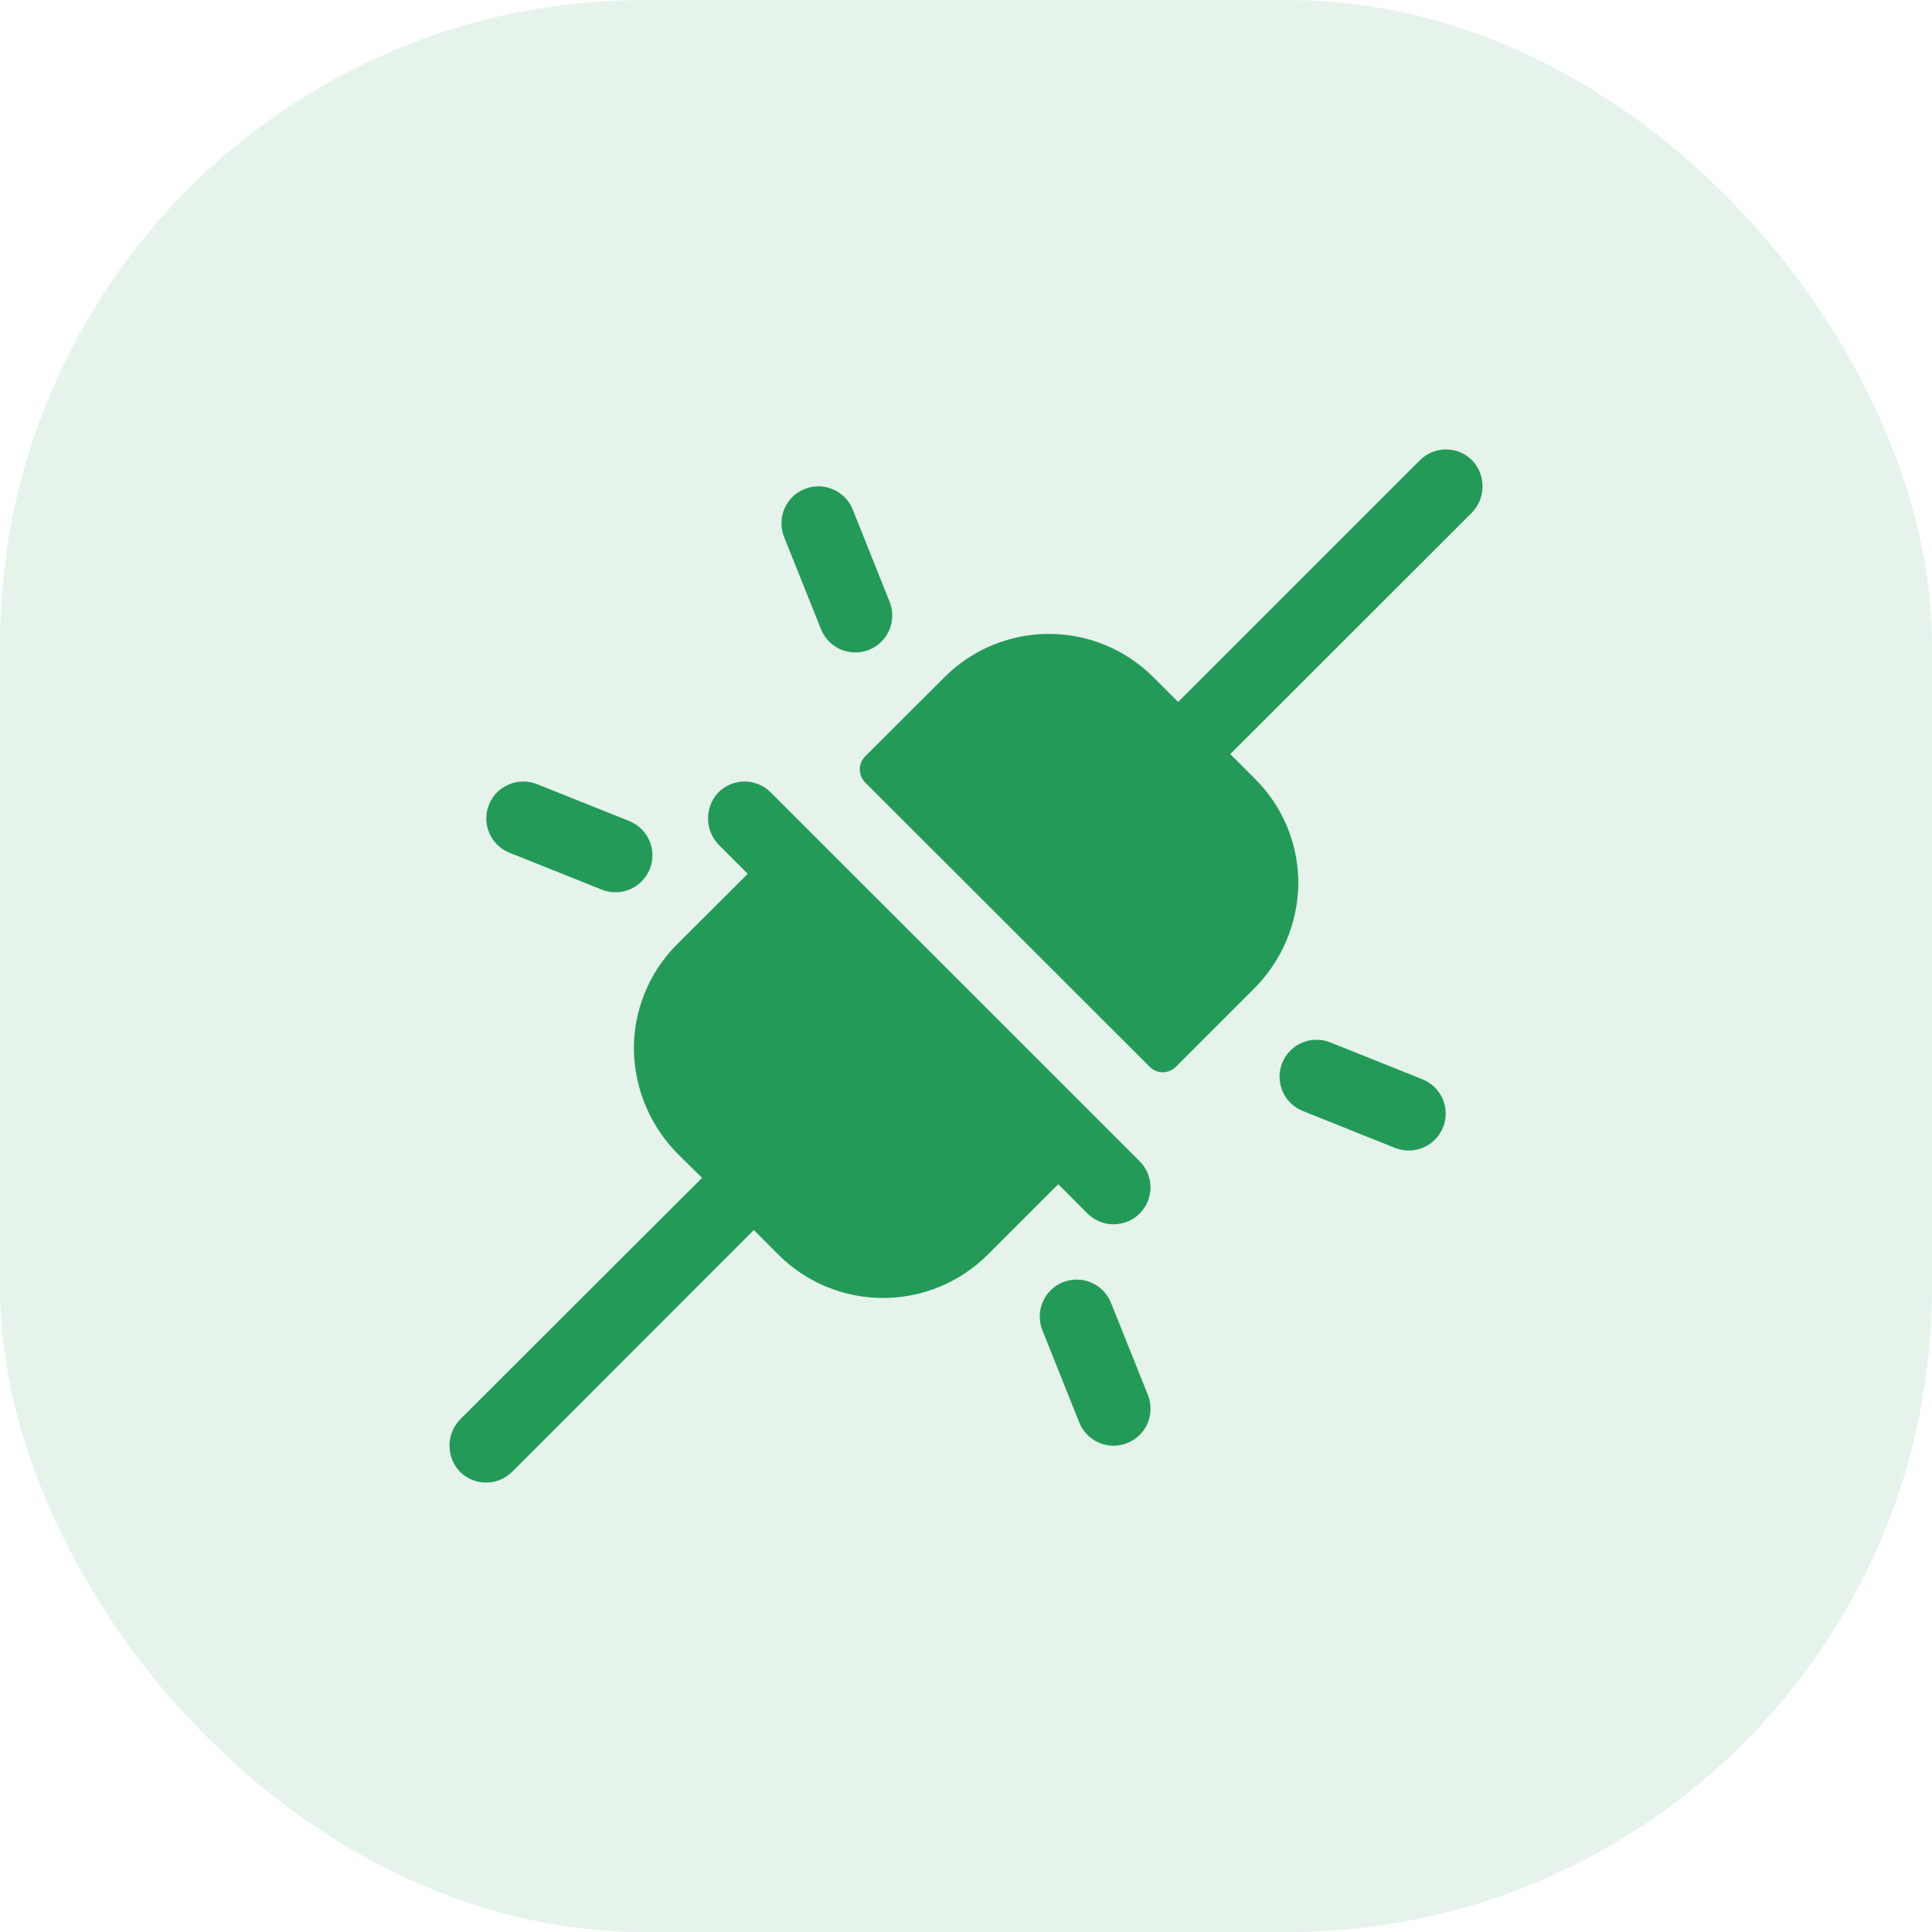
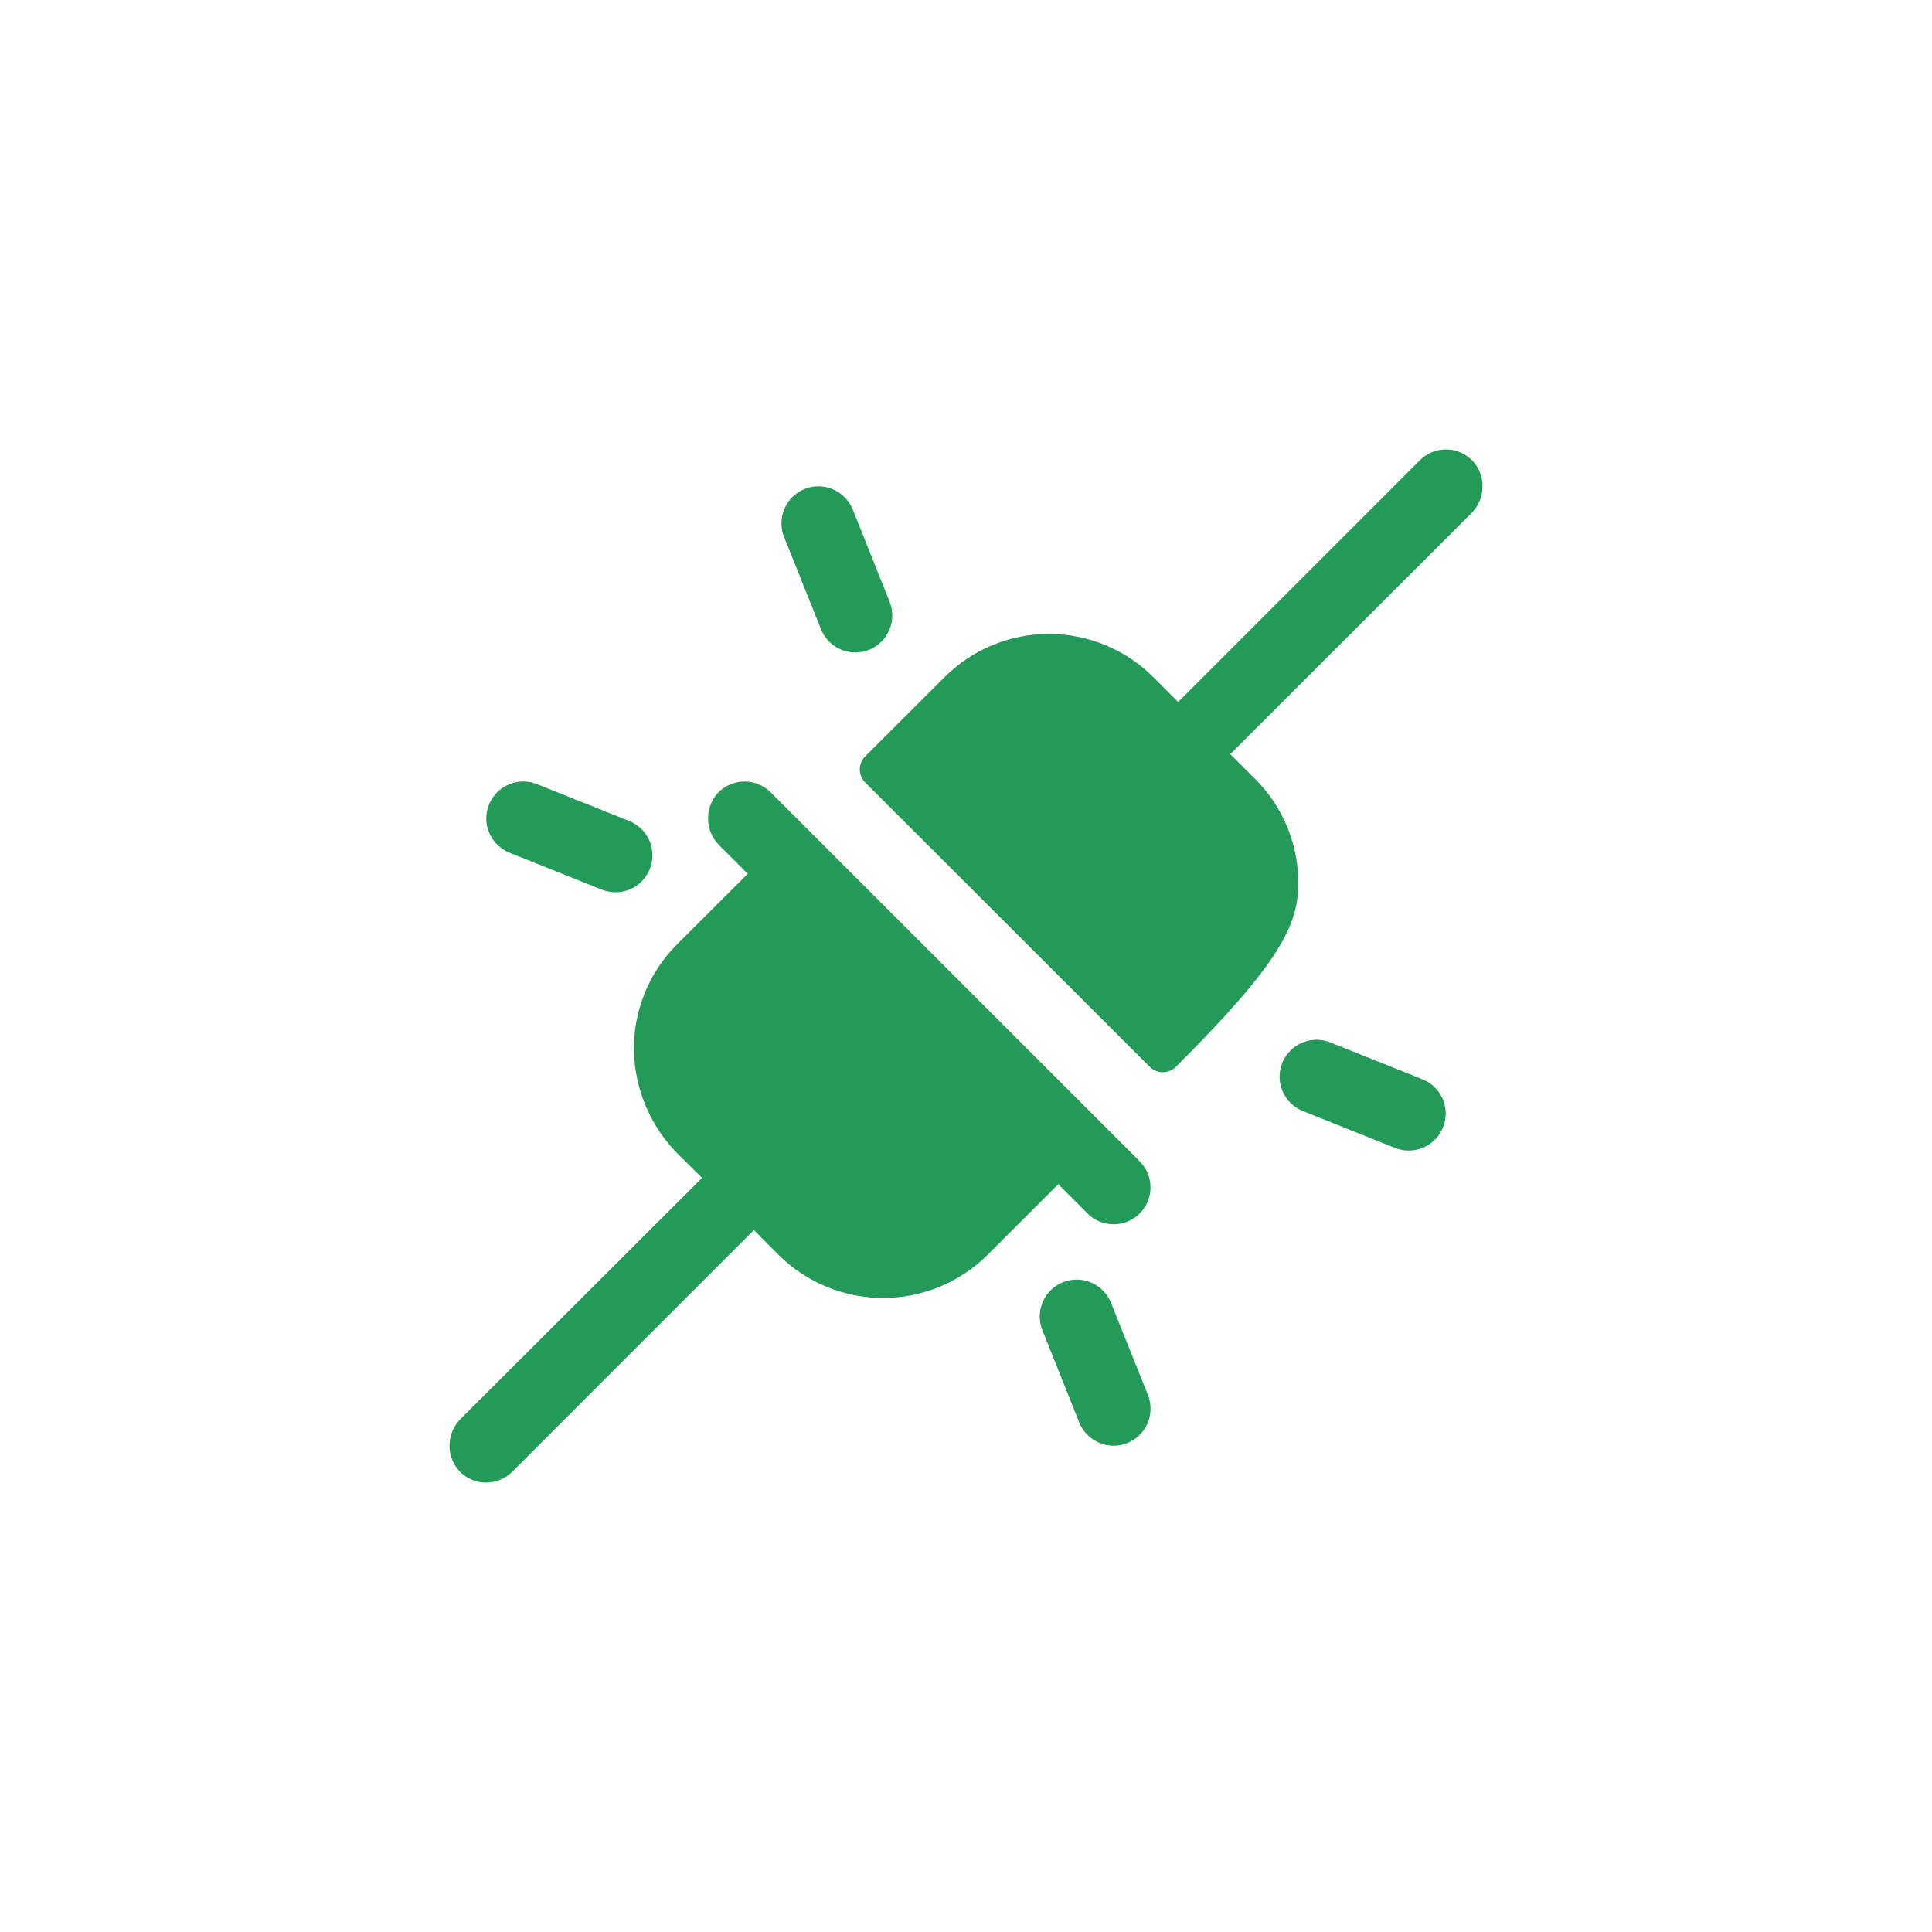
<svg xmlns="http://www.w3.org/2000/svg" width="36" height="36" viewBox="0 0 36 36" fill="none">
-   <rect width="36" height="36" rx="12" fill="#249A59" fill-opacity="0.12" />
-   <path d="M14.611 10.008C14.543 9.839 14.545 9.649 14.616 9.481C14.688 9.313 14.823 9.18 14.992 9.112C15.162 9.043 15.351 9.045 15.519 9.117C15.687 9.188 15.82 9.323 15.889 9.492L16.576 11.211C16.61 11.295 16.627 11.385 16.626 11.475C16.625 11.566 16.607 11.655 16.571 11.738C16.536 11.822 16.485 11.897 16.42 11.96C16.356 12.024 16.279 12.074 16.195 12.108C16.111 12.141 16.022 12.158 15.931 12.158C15.841 12.157 15.752 12.138 15.668 12.103C15.585 12.068 15.51 12.016 15.446 11.952C15.383 11.887 15.333 11.811 15.299 11.727L14.611 10.008ZM9.492 15.889L11.211 16.576C11.295 16.61 11.384 16.627 11.475 16.626C11.565 16.626 11.655 16.607 11.738 16.572C11.821 16.536 11.897 16.485 11.96 16.42C12.023 16.356 12.073 16.279 12.107 16.196C12.141 16.112 12.158 16.022 12.157 15.932C12.156 15.841 12.138 15.752 12.103 15.669C12.067 15.585 12.016 15.51 11.951 15.447C11.887 15.383 11.81 15.333 11.727 15.299L10.008 14.612C9.838 14.543 9.649 14.545 9.481 14.617C9.313 14.688 9.18 14.823 9.112 14.992C9.043 15.162 9.045 15.351 9.116 15.52C9.188 15.688 9.323 15.82 9.492 15.889ZM26.508 20.112L24.789 19.424C24.62 19.356 24.43 19.358 24.262 19.429C24.094 19.5 23.961 19.636 23.893 19.805C23.824 19.974 23.826 20.164 23.898 20.332C23.969 20.5 24.104 20.633 24.273 20.701L25.992 21.389C26.162 21.457 26.351 21.456 26.519 21.384C26.687 21.313 26.82 21.177 26.889 21.008C26.957 20.839 26.955 20.649 26.884 20.481C26.812 20.313 26.677 20.18 26.508 20.112ZM20.701 24.274C20.633 24.104 20.5 23.969 20.332 23.898C20.164 23.826 19.974 23.825 19.805 23.893C19.635 23.961 19.5 24.094 19.429 24.262C19.357 24.43 19.356 24.62 19.424 24.789L20.111 26.508C20.18 26.677 20.313 26.813 20.481 26.884C20.649 26.956 20.838 26.957 21.008 26.889C21.177 26.82 21.312 26.688 21.384 26.52C21.455 26.351 21.457 26.162 21.389 25.992L20.701 24.274ZM27.445 8.592C27.382 8.525 27.306 8.471 27.222 8.433C27.138 8.396 27.047 8.376 26.955 8.375C26.862 8.373 26.771 8.39 26.685 8.425C26.6 8.46 26.522 8.511 26.457 8.576L21.953 13.08L21.491 12.618C21.235 12.362 20.932 12.159 20.598 12.021C20.264 11.883 19.907 11.812 19.545 11.812C19.184 11.812 18.826 11.883 18.492 12.021C18.158 12.159 17.855 12.362 17.6 12.618L16.121 14.094C16.09 14.126 16.064 14.163 16.047 14.205C16.029 14.247 16.021 14.292 16.021 14.337C16.021 14.382 16.029 14.427 16.047 14.468C16.064 14.51 16.09 14.548 16.121 14.58L21.424 19.879C21.456 19.911 21.494 19.936 21.535 19.953C21.577 19.971 21.622 19.98 21.667 19.98C21.712 19.98 21.757 19.971 21.799 19.953C21.84 19.936 21.878 19.911 21.91 19.879L23.349 18.44C23.87 17.929 24.172 17.235 24.192 16.505C24.199 16.136 24.131 15.769 23.993 15.427C23.855 15.085 23.648 14.774 23.387 14.514L22.924 14.052L27.41 9.569C27.541 9.442 27.618 9.27 27.624 9.088C27.631 8.905 27.567 8.728 27.445 8.592ZM14.36 14.764C14.295 14.699 14.217 14.647 14.132 14.613C14.046 14.578 13.955 14.561 13.863 14.562C13.771 14.564 13.68 14.584 13.595 14.621C13.511 14.658 13.435 14.712 13.372 14.779C13.251 14.915 13.187 15.093 13.194 15.275C13.2 15.457 13.277 15.63 13.408 15.757L13.933 16.282L12.615 17.597C12.354 17.858 12.148 18.168 12.011 18.51C11.873 18.852 11.805 19.219 11.812 19.588C11.831 20.317 12.132 21.012 12.652 21.524L13.082 21.948L8.589 26.433C8.462 26.557 8.387 26.723 8.377 26.9C8.367 27.077 8.424 27.251 8.537 27.387C8.598 27.459 8.674 27.517 8.76 27.558C8.845 27.599 8.938 27.622 9.032 27.625C9.127 27.629 9.221 27.613 9.309 27.578C9.397 27.544 9.477 27.491 9.544 27.424L14.047 22.92L14.508 23.383C15.025 23.897 15.725 24.186 16.454 24.186C17.184 24.186 17.884 23.897 18.401 23.383L19.719 22.066L20.264 22.612C20.328 22.676 20.403 22.726 20.487 22.761C20.57 22.795 20.66 22.813 20.75 22.813C20.84 22.813 20.93 22.795 21.013 22.761C21.097 22.726 21.173 22.676 21.236 22.612C21.3 22.548 21.351 22.472 21.386 22.389C21.42 22.305 21.438 22.216 21.438 22.125C21.438 22.035 21.42 21.945 21.386 21.862C21.351 21.779 21.3 21.703 21.236 21.639L14.36 14.764Z" fill="#249A59" />
+   <path d="M14.611 10.008C14.543 9.839 14.545 9.649 14.616 9.481C14.688 9.313 14.823 9.18 14.992 9.112C15.162 9.043 15.351 9.045 15.519 9.117C15.687 9.188 15.82 9.323 15.889 9.492L16.576 11.211C16.61 11.295 16.627 11.385 16.626 11.475C16.625 11.566 16.607 11.655 16.571 11.738C16.536 11.822 16.485 11.897 16.42 11.96C16.356 12.024 16.279 12.074 16.195 12.108C16.111 12.141 16.022 12.158 15.931 12.158C15.841 12.157 15.752 12.138 15.668 12.103C15.585 12.068 15.51 12.016 15.446 11.952C15.383 11.887 15.333 11.811 15.299 11.727L14.611 10.008ZM9.492 15.889L11.211 16.576C11.295 16.61 11.384 16.627 11.475 16.626C11.565 16.626 11.655 16.607 11.738 16.572C11.821 16.536 11.897 16.485 11.96 16.42C12.023 16.356 12.073 16.279 12.107 16.196C12.141 16.112 12.158 16.022 12.157 15.932C12.156 15.841 12.138 15.752 12.103 15.669C12.067 15.585 12.016 15.51 11.951 15.447C11.887 15.383 11.81 15.333 11.727 15.299L10.008 14.612C9.838 14.543 9.649 14.545 9.481 14.617C9.313 14.688 9.18 14.823 9.112 14.992C9.043 15.162 9.045 15.351 9.116 15.52C9.188 15.688 9.323 15.82 9.492 15.889ZM26.508 20.112L24.789 19.424C24.62 19.356 24.43 19.358 24.262 19.429C24.094 19.5 23.961 19.636 23.893 19.805C23.824 19.974 23.826 20.164 23.898 20.332C23.969 20.5 24.104 20.633 24.273 20.701L25.992 21.389C26.162 21.457 26.351 21.456 26.519 21.384C26.687 21.313 26.82 21.177 26.889 21.008C26.957 20.839 26.955 20.649 26.884 20.481C26.812 20.313 26.677 20.18 26.508 20.112ZM20.701 24.274C20.633 24.104 20.5 23.969 20.332 23.898C20.164 23.826 19.974 23.825 19.805 23.893C19.635 23.961 19.5 24.094 19.429 24.262C19.357 24.43 19.356 24.62 19.424 24.789L20.111 26.508C20.18 26.677 20.313 26.813 20.481 26.884C20.649 26.956 20.838 26.957 21.008 26.889C21.177 26.82 21.312 26.688 21.384 26.52C21.455 26.351 21.457 26.162 21.389 25.992L20.701 24.274ZM27.445 8.592C27.382 8.525 27.306 8.471 27.222 8.433C27.138 8.396 27.047 8.376 26.955 8.375C26.862 8.373 26.771 8.39 26.685 8.425C26.6 8.46 26.522 8.511 26.457 8.576L21.953 13.08L21.491 12.618C21.235 12.362 20.932 12.159 20.598 12.021C20.264 11.883 19.907 11.812 19.545 11.812C19.184 11.812 18.826 11.883 18.492 12.021C18.158 12.159 17.855 12.362 17.6 12.618L16.121 14.094C16.09 14.126 16.064 14.163 16.047 14.205C16.029 14.247 16.021 14.292 16.021 14.337C16.021 14.382 16.029 14.427 16.047 14.468C16.064 14.51 16.09 14.548 16.121 14.58L21.424 19.879C21.456 19.911 21.494 19.936 21.535 19.953C21.577 19.971 21.622 19.98 21.667 19.98C21.712 19.98 21.757 19.971 21.799 19.953C21.84 19.936 21.878 19.911 21.91 19.879C23.87 17.929 24.172 17.235 24.192 16.505C24.199 16.136 24.131 15.769 23.993 15.427C23.855 15.085 23.648 14.774 23.387 14.514L22.924 14.052L27.41 9.569C27.541 9.442 27.618 9.27 27.624 9.088C27.631 8.905 27.567 8.728 27.445 8.592ZM14.36 14.764C14.295 14.699 14.217 14.647 14.132 14.613C14.046 14.578 13.955 14.561 13.863 14.562C13.771 14.564 13.68 14.584 13.595 14.621C13.511 14.658 13.435 14.712 13.372 14.779C13.251 14.915 13.187 15.093 13.194 15.275C13.2 15.457 13.277 15.63 13.408 15.757L13.933 16.282L12.615 17.597C12.354 17.858 12.148 18.168 12.011 18.51C11.873 18.852 11.805 19.219 11.812 19.588C11.831 20.317 12.132 21.012 12.652 21.524L13.082 21.948L8.589 26.433C8.462 26.557 8.387 26.723 8.377 26.9C8.367 27.077 8.424 27.251 8.537 27.387C8.598 27.459 8.674 27.517 8.76 27.558C8.845 27.599 8.938 27.622 9.032 27.625C9.127 27.629 9.221 27.613 9.309 27.578C9.397 27.544 9.477 27.491 9.544 27.424L14.047 22.92L14.508 23.383C15.025 23.897 15.725 24.186 16.454 24.186C17.184 24.186 17.884 23.897 18.401 23.383L19.719 22.066L20.264 22.612C20.328 22.676 20.403 22.726 20.487 22.761C20.57 22.795 20.66 22.813 20.75 22.813C20.84 22.813 20.93 22.795 21.013 22.761C21.097 22.726 21.173 22.676 21.236 22.612C21.3 22.548 21.351 22.472 21.386 22.389C21.42 22.305 21.438 22.216 21.438 22.125C21.438 22.035 21.42 21.945 21.386 21.862C21.351 21.779 21.3 21.703 21.236 21.639L14.36 14.764Z" fill="#249A59" />
</svg>